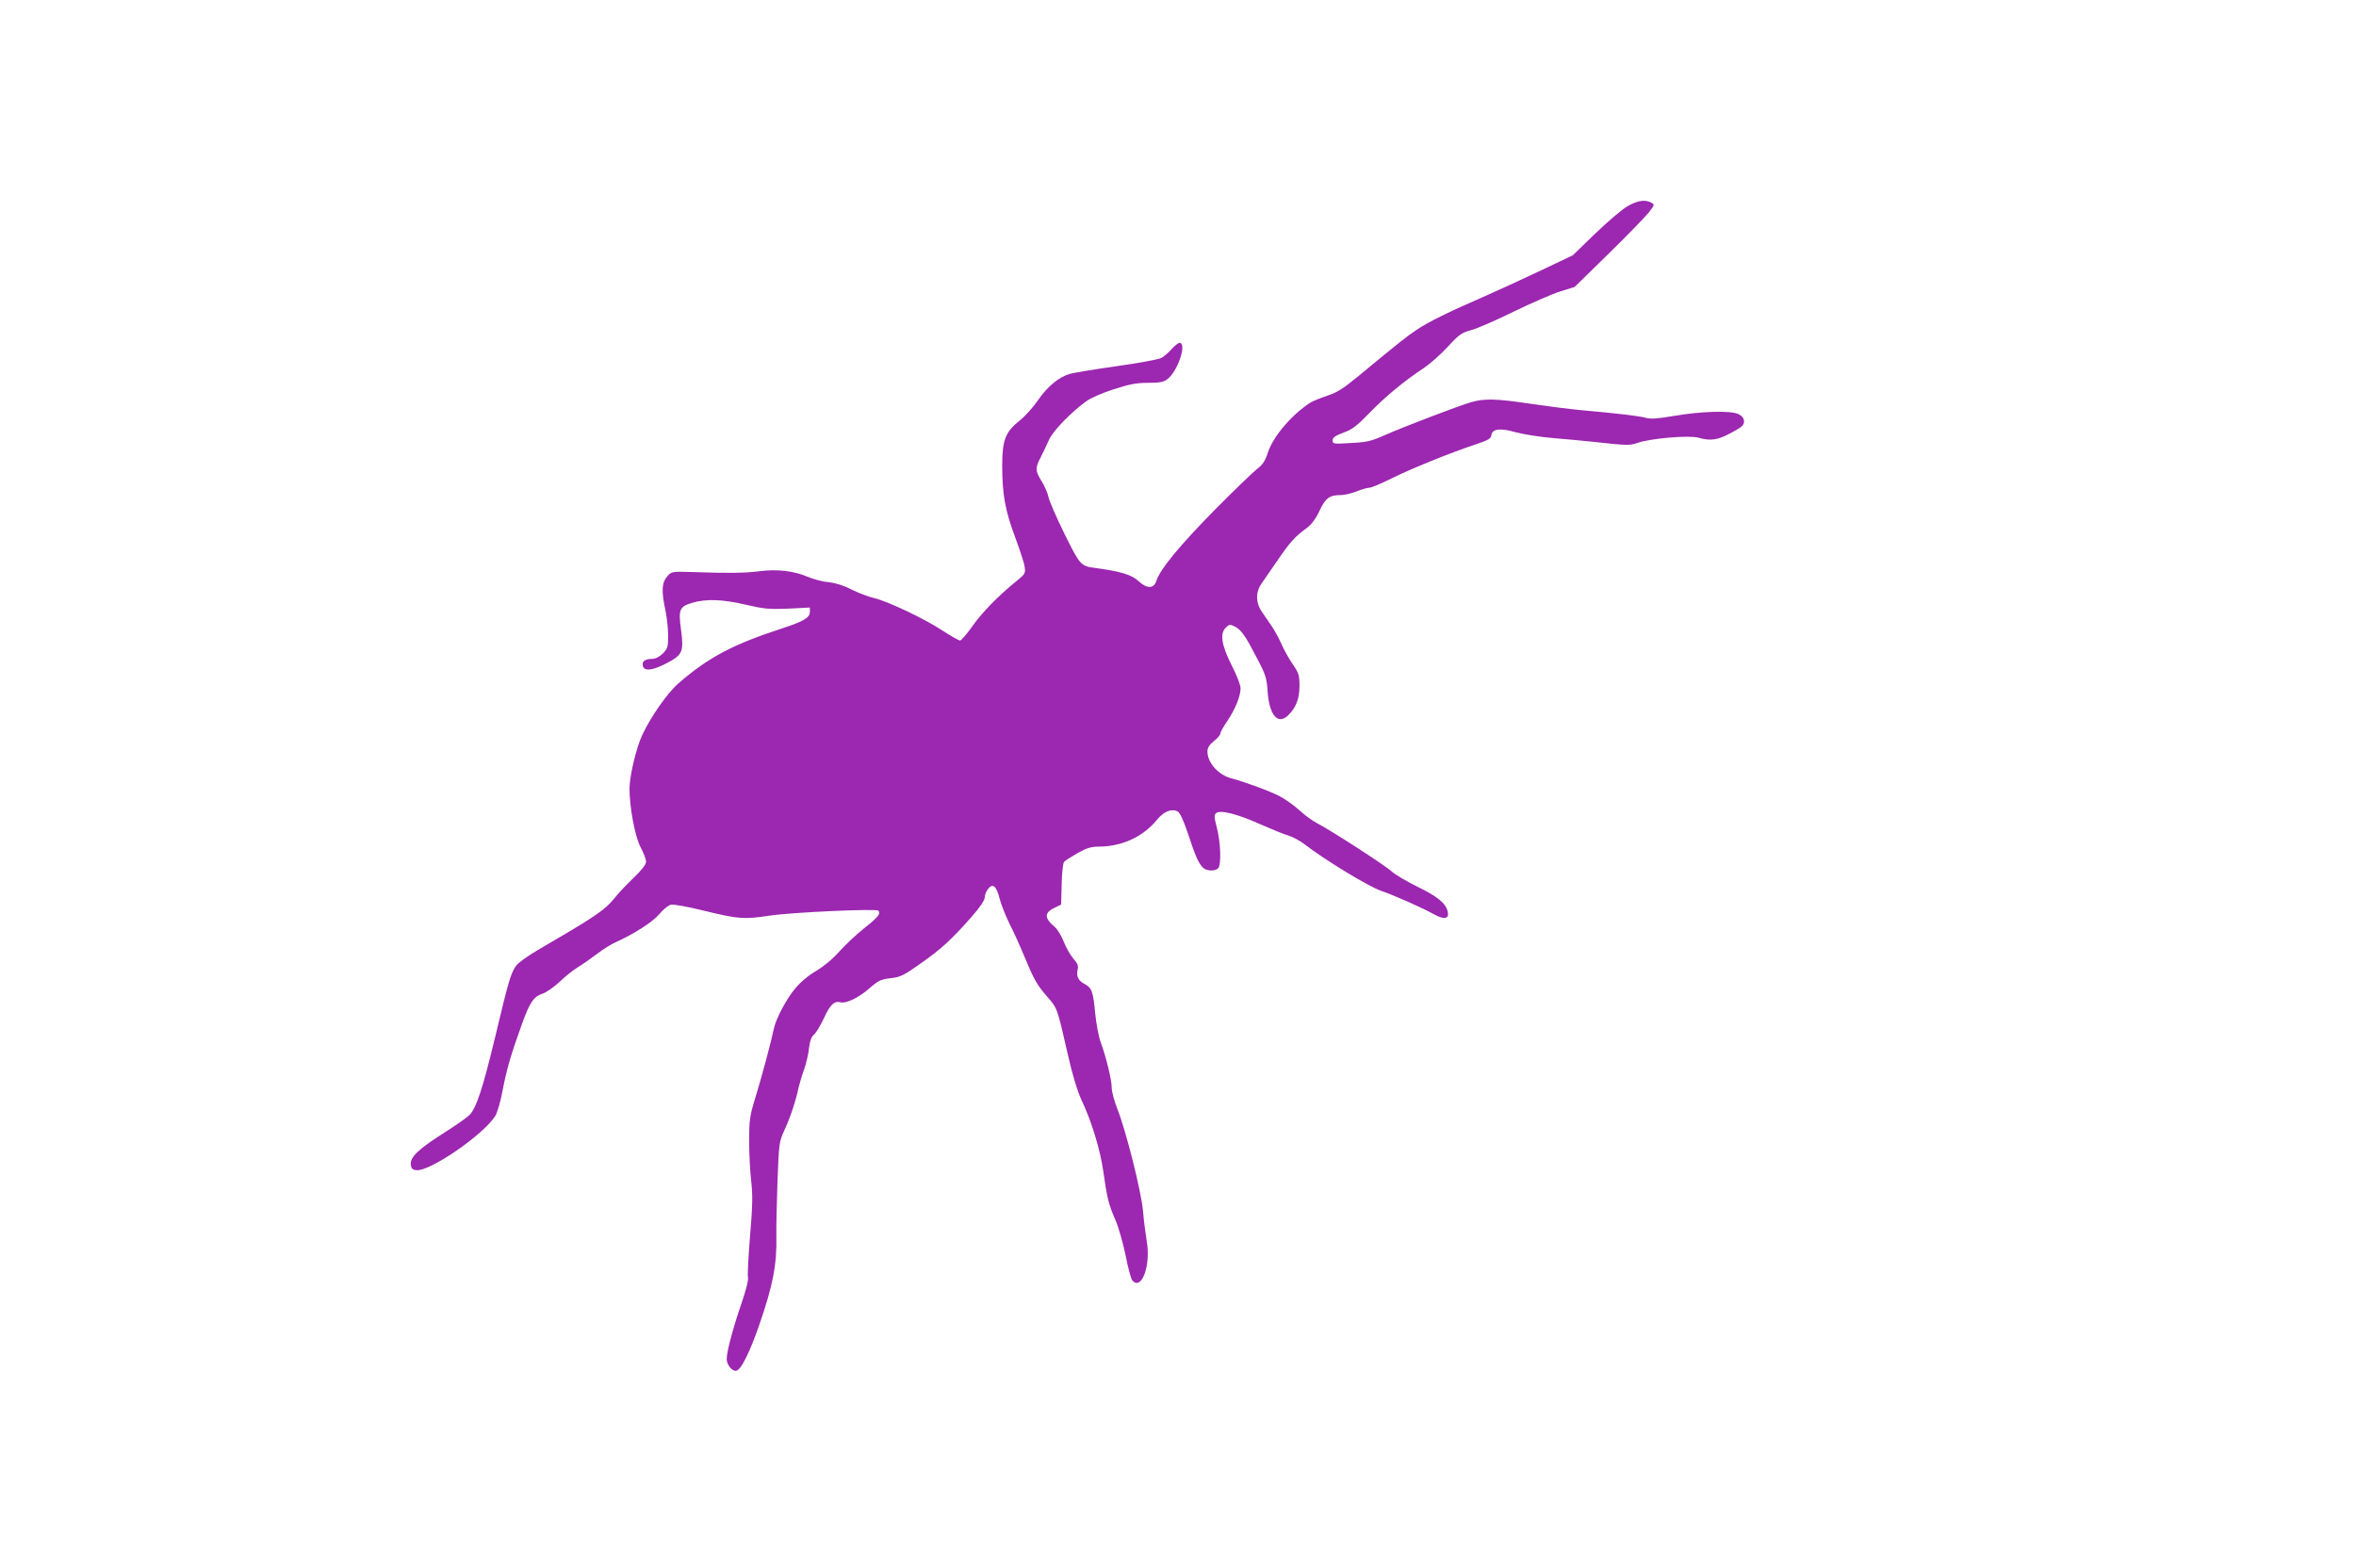
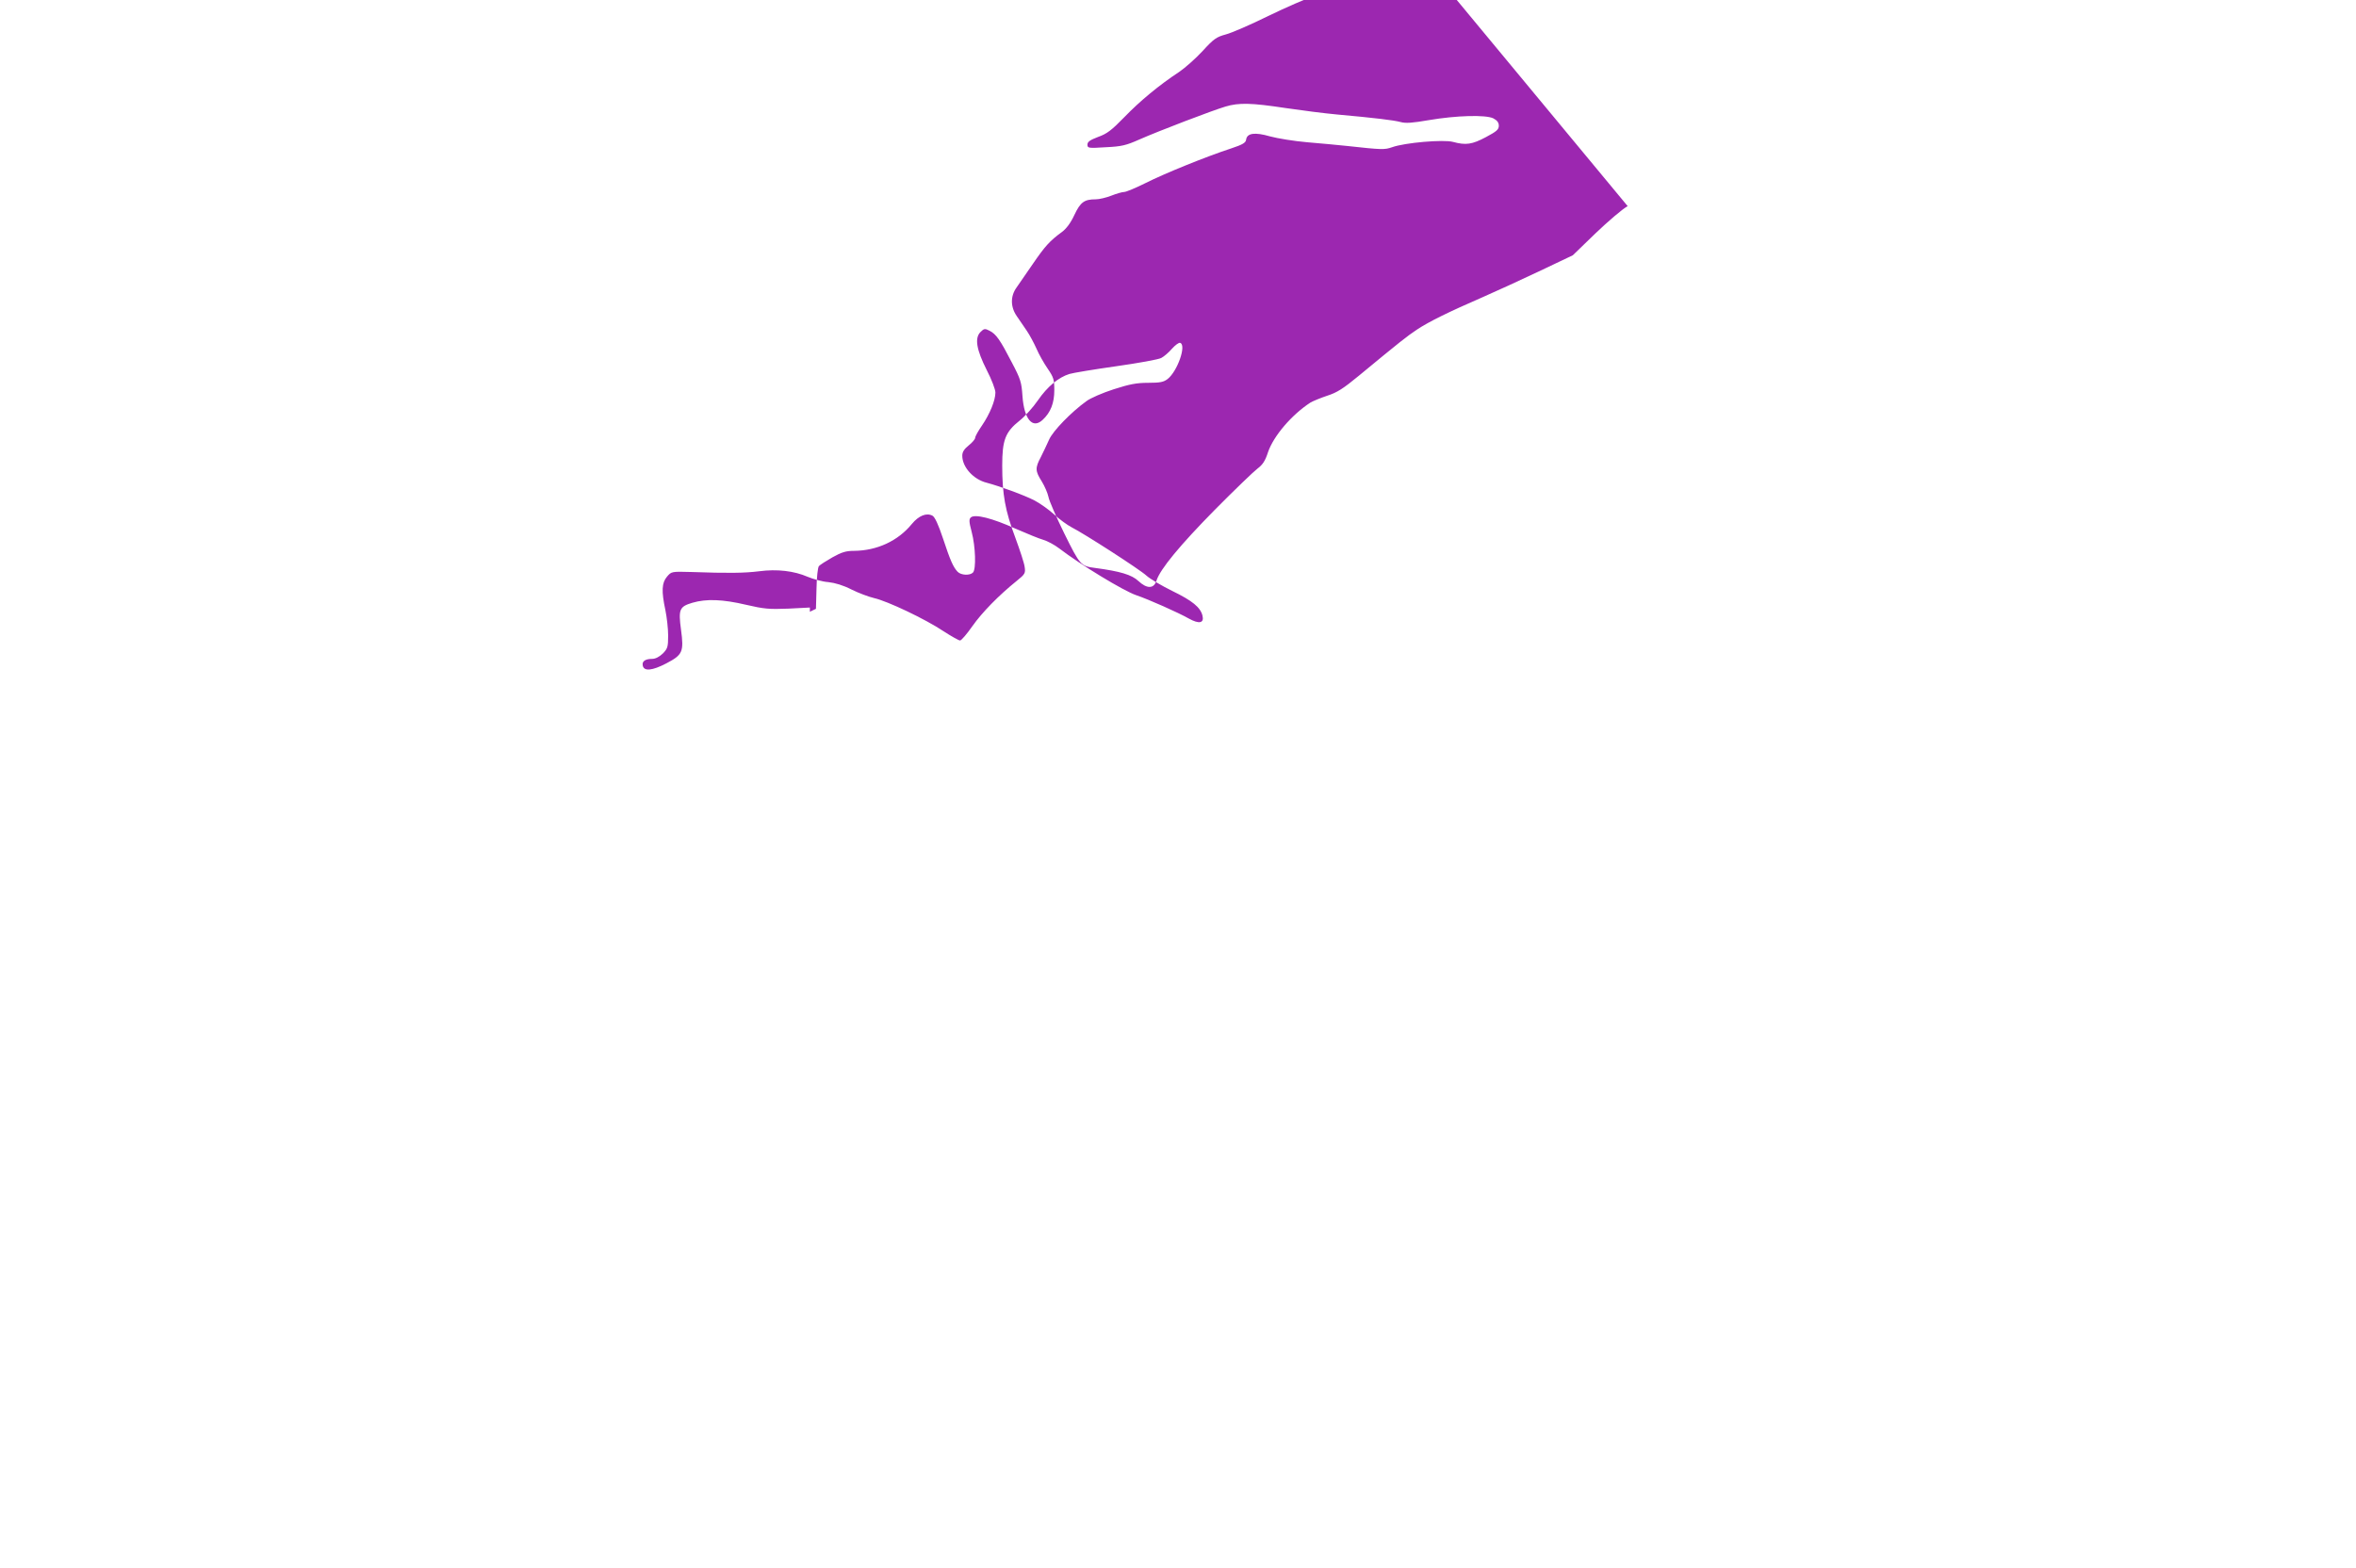
<svg xmlns="http://www.w3.org/2000/svg" version="1.0" width="1280pt" height="852pt" viewBox="0 0 1280 852" preserveAspectRatio="xMidYMid meet">
  <g transform="translate(0,852) scale(0.1,-0.1)" fill="#9c27b0" stroke="none">
-     <path d="M8843 7400 c-29 -16 -107 -83 -175 -148 l-123 -119 -185 -88 c-102 -48 -241 -112 -310 -142 -175 -76 -286 -130 -352 -174 -54 -36 -91 -65 -316 -251 -85 -70 -118 -91 -171 -108 -36 -12 -77 -29 -91 -37 -102 -66 -201 -182 -231 -270 -15 -47 -29 -68 -57 -89 -20 -15 -125 -116 -232 -224 -188 -191 -297 -322 -317 -385 -14 -45 -52 -45 -98 -2 -36 34 -99 53 -235 71 -78 10 -82 14 -168 188 -44 90 -83 179 -86 199 -4 19 -20 57 -36 83 -36 57 -37 73 -5 133 13 27 34 69 45 95 21 47 120 149 202 208 22 17 90 46 149 65 87 28 125 35 187 35 65 0 84 4 106 21 53 42 103 184 68 196 -7 3 -27 -12 -45 -32 -17 -20 -44 -43 -58 -50 -14 -8 -125 -28 -245 -45 -120 -17 -235 -36 -254 -42 -59 -18 -120 -69 -171 -143 -26 -38 -71 -88 -99 -110 -78 -62 -95 -105 -95 -245 0 -156 16 -245 71 -391 25 -68 49 -140 51 -160 5 -33 2 -39 -43 -75 -98 -79 -188 -171 -241 -246 -30 -43 -60 -78 -67 -78 -7 0 -48 23 -91 51 -99 66 -304 163 -375 179 -30 7 -86 28 -124 47 -45 23 -89 36 -125 40 -31 2 -82 16 -113 29 -74 32 -166 43 -264 30 -80 -10 -169 -11 -367 -4 -108 3 -109 3 -133 -25 -29 -34 -31 -79 -9 -182 8 -39 15 -101 15 -138 0 -63 -3 -71 -29 -98 -19 -18 -40 -29 -58 -29 -37 0 -56 -13 -51 -36 6 -33 52 -28 127 11 90 47 97 63 81 183 -15 111 -9 126 62 147 75 22 164 19 291 -11 99 -23 126 -25 230 -21 l117 6 0 -23 c0 -32 -31 -51 -153 -91 -266 -87 -397 -156 -560 -297 -61 -53 -150 -180 -198 -282 -33 -72 -68 -219 -69 -290 0 -101 29 -259 60 -319 17 -31 30 -67 30 -79 0 -15 -24 -46 -68 -88 -38 -36 -85 -86 -106 -113 -45 -57 -107 -100 -336 -233 -122 -70 -182 -111 -198 -134 -28 -42 -39 -80 -111 -381 -68 -283 -103 -390 -141 -428 -15 -15 -80 -60 -145 -101 -133 -85 -178 -128 -173 -168 2 -21 9 -28 30 -30 72 -9 366 193 429 295 11 17 29 80 40 140 22 115 46 197 104 357 43 120 64 151 113 167 20 7 62 36 92 64 30 29 75 65 100 80 25 15 72 48 105 73 32 25 78 53 101 63 98 44 201 110 236 152 20 25 48 47 62 51 15 4 90 -10 188 -34 181 -44 210 -46 350 -25 120 18 578 39 590 27 15 -15 -1 -36 -79 -97 -41 -33 -101 -89 -133 -125 -35 -40 -85 -81 -125 -105 -42 -24 -86 -61 -115 -96 -48 -58 -104 -163 -115 -216 -16 -76 -66 -263 -106 -393 -25 -82 -29 -110 -29 -218 0 -68 5 -166 11 -218 9 -77 8 -133 -6 -300 -9 -112 -15 -215 -11 -226 3 -13 -12 -71 -35 -138 -45 -131 -80 -260 -81 -303 -1 -33 33 -73 55 -64 26 10 70 100 120 242 77 222 98 334 95 490 -1 44 2 177 6 295 8 210 9 216 38 280 30 64 62 159 77 232 5 20 17 63 29 95 11 32 24 84 27 116 5 41 13 64 27 75 11 9 35 49 54 89 34 75 57 96 91 87 31 -8 102 27 160 79 45 39 59 46 112 52 53 6 71 15 163 80 111 78 167 129 278 255 45 51 70 89 70 104 0 13 8 34 19 47 25 32 45 14 62 -54 7 -28 31 -90 54 -137 24 -47 59 -125 79 -174 54 -130 70 -158 126 -222 55 -63 54 -61 111 -312 25 -111 52 -199 73 -245 57 -120 104 -275 121 -397 20 -142 29 -177 66 -261 16 -37 40 -122 54 -189 13 -67 30 -129 36 -136 50 -61 103 80 79 213 -6 38 -16 111 -20 163 -10 108 -93 439 -140 556 -16 41 -30 92 -30 113 0 43 -31 170 -60 248 -11 29 -24 100 -30 158 -11 119 -18 138 -60 160 -32 17 -44 42 -35 78 5 19 -1 33 -24 59 -17 20 -40 61 -52 92 -12 31 -34 67 -49 80 -58 48 -57 78 2 105 l33 16 3 109 c1 61 7 116 13 123 6 7 39 28 74 48 50 28 74 35 117 35 124 1 238 53 314 146 38 46 80 62 112 45 13 -7 32 -48 57 -123 40 -121 56 -157 80 -182 19 -19 66 -21 83 -4 18 18 14 142 -7 221 -15 57 -15 69 -4 79 23 19 117 -5 241 -61 62 -27 130 -55 152 -61 21 -6 61 -27 87 -47 113 -87 350 -231 418 -254 68 -23 230 -95 286 -127 56 -31 84 -25 74 16 -11 45 -55 81 -164 134 -57 28 -120 65 -140 83 -38 35 -338 228 -407 263 -23 12 -66 43 -95 70 -30 27 -78 61 -107 76 -56 29 -191 78 -259 96 -73 18 -133 85 -133 147 0 20 10 36 35 56 19 15 35 34 35 41 0 8 17 38 37 67 43 63 73 137 73 179 0 17 -21 72 -47 122 -56 111 -67 174 -34 207 19 19 24 20 49 7 36 -18 58 -50 121 -172 48 -91 53 -108 58 -183 9 -126 55 -181 110 -129 43 40 63 91 63 161 0 58 -4 70 -36 117 -20 29 -48 78 -61 109 -14 31 -37 74 -52 96 -15 22 -40 58 -54 79 -36 51 -36 110 -2 157 13 19 53 77 89 129 66 96 91 124 158 173 24 18 47 49 67 92 33 70 54 85 116 85 19 0 57 9 85 20 28 11 59 20 70 20 10 0 63 22 117 49 101 51 330 144 465 188 60 20 78 30 80 47 5 36 47 42 130 18 40 -11 132 -26 203 -32 72 -6 168 -15 215 -20 191 -21 204 -21 245 -7 69 25 279 43 331 29 70 -19 104 -14 179 26 58 31 70 41 70 62 0 17 -9 29 -30 40 -41 20 -200 16 -352 -10 -87 -15 -124 -18 -152 -10 -38 10 -136 22 -346 41 -66 6 -191 22 -279 35 -185 28 -253 30 -326 8 -71 -21 -364 -133 -468 -179 -72 -32 -97 -38 -183 -42 -94 -6 -99 -5 -99 14 0 16 14 25 58 42 48 17 73 36 143 108 84 87 189 174 297 245 31 21 89 72 127 113 62 68 76 77 127 91 31 8 135 53 230 100 95 46 209 96 253 110 l80 25 186 182 c102 100 200 201 218 224 31 40 31 42 12 52 -33 18 -74 12 -128 -19z" />
+     <path d="M8843 7400 c-29 -16 -107 -83 -175 -148 l-123 -119 -185 -88 c-102 -48 -241 -112 -310 -142 -175 -76 -286 -130 -352 -174 -54 -36 -91 -65 -316 -251 -85 -70 -118 -91 -171 -108 -36 -12 -77 -29 -91 -37 -102 -66 -201 -182 -231 -270 -15 -47 -29 -68 -57 -89 -20 -15 -125 -116 -232 -224 -188 -191 -297 -322 -317 -385 -14 -45 -52 -45 -98 -2 -36 34 -99 53 -235 71 -78 10 -82 14 -168 188 -44 90 -83 179 -86 199 -4 19 -20 57 -36 83 -36 57 -37 73 -5 133 13 27 34 69 45 95 21 47 120 149 202 208 22 17 90 46 149 65 87 28 125 35 187 35 65 0 84 4 106 21 53 42 103 184 68 196 -7 3 -27 -12 -45 -32 -17 -20 -44 -43 -58 -50 -14 -8 -125 -28 -245 -45 -120 -17 -235 -36 -254 -42 -59 -18 -120 -69 -171 -143 -26 -38 -71 -88 -99 -110 -78 -62 -95 -105 -95 -245 0 -156 16 -245 71 -391 25 -68 49 -140 51 -160 5 -33 2 -39 -43 -75 -98 -79 -188 -171 -241 -246 -30 -43 -60 -78 -67 -78 -7 0 -48 23 -91 51 -99 66 -304 163 -375 179 -30 7 -86 28 -124 47 -45 23 -89 36 -125 40 -31 2 -82 16 -113 29 -74 32 -166 43 -264 30 -80 -10 -169 -11 -367 -4 -108 3 -109 3 -133 -25 -29 -34 -31 -79 -9 -182 8 -39 15 -101 15 -138 0 -63 -3 -71 -29 -98 -19 -18 -40 -29 -58 -29 -37 0 -56 -13 -51 -36 6 -33 52 -28 127 11 90 47 97 63 81 183 -15 111 -9 126 62 147 75 22 164 19 291 -11 99 -23 126 -25 230 -21 l117 6 0 -23 l33 16 3 109 c1 61 7 116 13 123 6 7 39 28 74 48 50 28 74 35 117 35 124 1 238 53 314 146 38 46 80 62 112 45 13 -7 32 -48 57 -123 40 -121 56 -157 80 -182 19 -19 66 -21 83 -4 18 18 14 142 -7 221 -15 57 -15 69 -4 79 23 19 117 -5 241 -61 62 -27 130 -55 152 -61 21 -6 61 -27 87 -47 113 -87 350 -231 418 -254 68 -23 230 -95 286 -127 56 -31 84 -25 74 16 -11 45 -55 81 -164 134 -57 28 -120 65 -140 83 -38 35 -338 228 -407 263 -23 12 -66 43 -95 70 -30 27 -78 61 -107 76 -56 29 -191 78 -259 96 -73 18 -133 85 -133 147 0 20 10 36 35 56 19 15 35 34 35 41 0 8 17 38 37 67 43 63 73 137 73 179 0 17 -21 72 -47 122 -56 111 -67 174 -34 207 19 19 24 20 49 7 36 -18 58 -50 121 -172 48 -91 53 -108 58 -183 9 -126 55 -181 110 -129 43 40 63 91 63 161 0 58 -4 70 -36 117 -20 29 -48 78 -61 109 -14 31 -37 74 -52 96 -15 22 -40 58 -54 79 -36 51 -36 110 -2 157 13 19 53 77 89 129 66 96 91 124 158 173 24 18 47 49 67 92 33 70 54 85 116 85 19 0 57 9 85 20 28 11 59 20 70 20 10 0 63 22 117 49 101 51 330 144 465 188 60 20 78 30 80 47 5 36 47 42 130 18 40 -11 132 -26 203 -32 72 -6 168 -15 215 -20 191 -21 204 -21 245 -7 69 25 279 43 331 29 70 -19 104 -14 179 26 58 31 70 41 70 62 0 17 -9 29 -30 40 -41 20 -200 16 -352 -10 -87 -15 -124 -18 -152 -10 -38 10 -136 22 -346 41 -66 6 -191 22 -279 35 -185 28 -253 30 -326 8 -71 -21 -364 -133 -468 -179 -72 -32 -97 -38 -183 -42 -94 -6 -99 -5 -99 14 0 16 14 25 58 42 48 17 73 36 143 108 84 87 189 174 297 245 31 21 89 72 127 113 62 68 76 77 127 91 31 8 135 53 230 100 95 46 209 96 253 110 l80 25 186 182 c102 100 200 201 218 224 31 40 31 42 12 52 -33 18 -74 12 -128 -19z" />
  </g>
</svg>